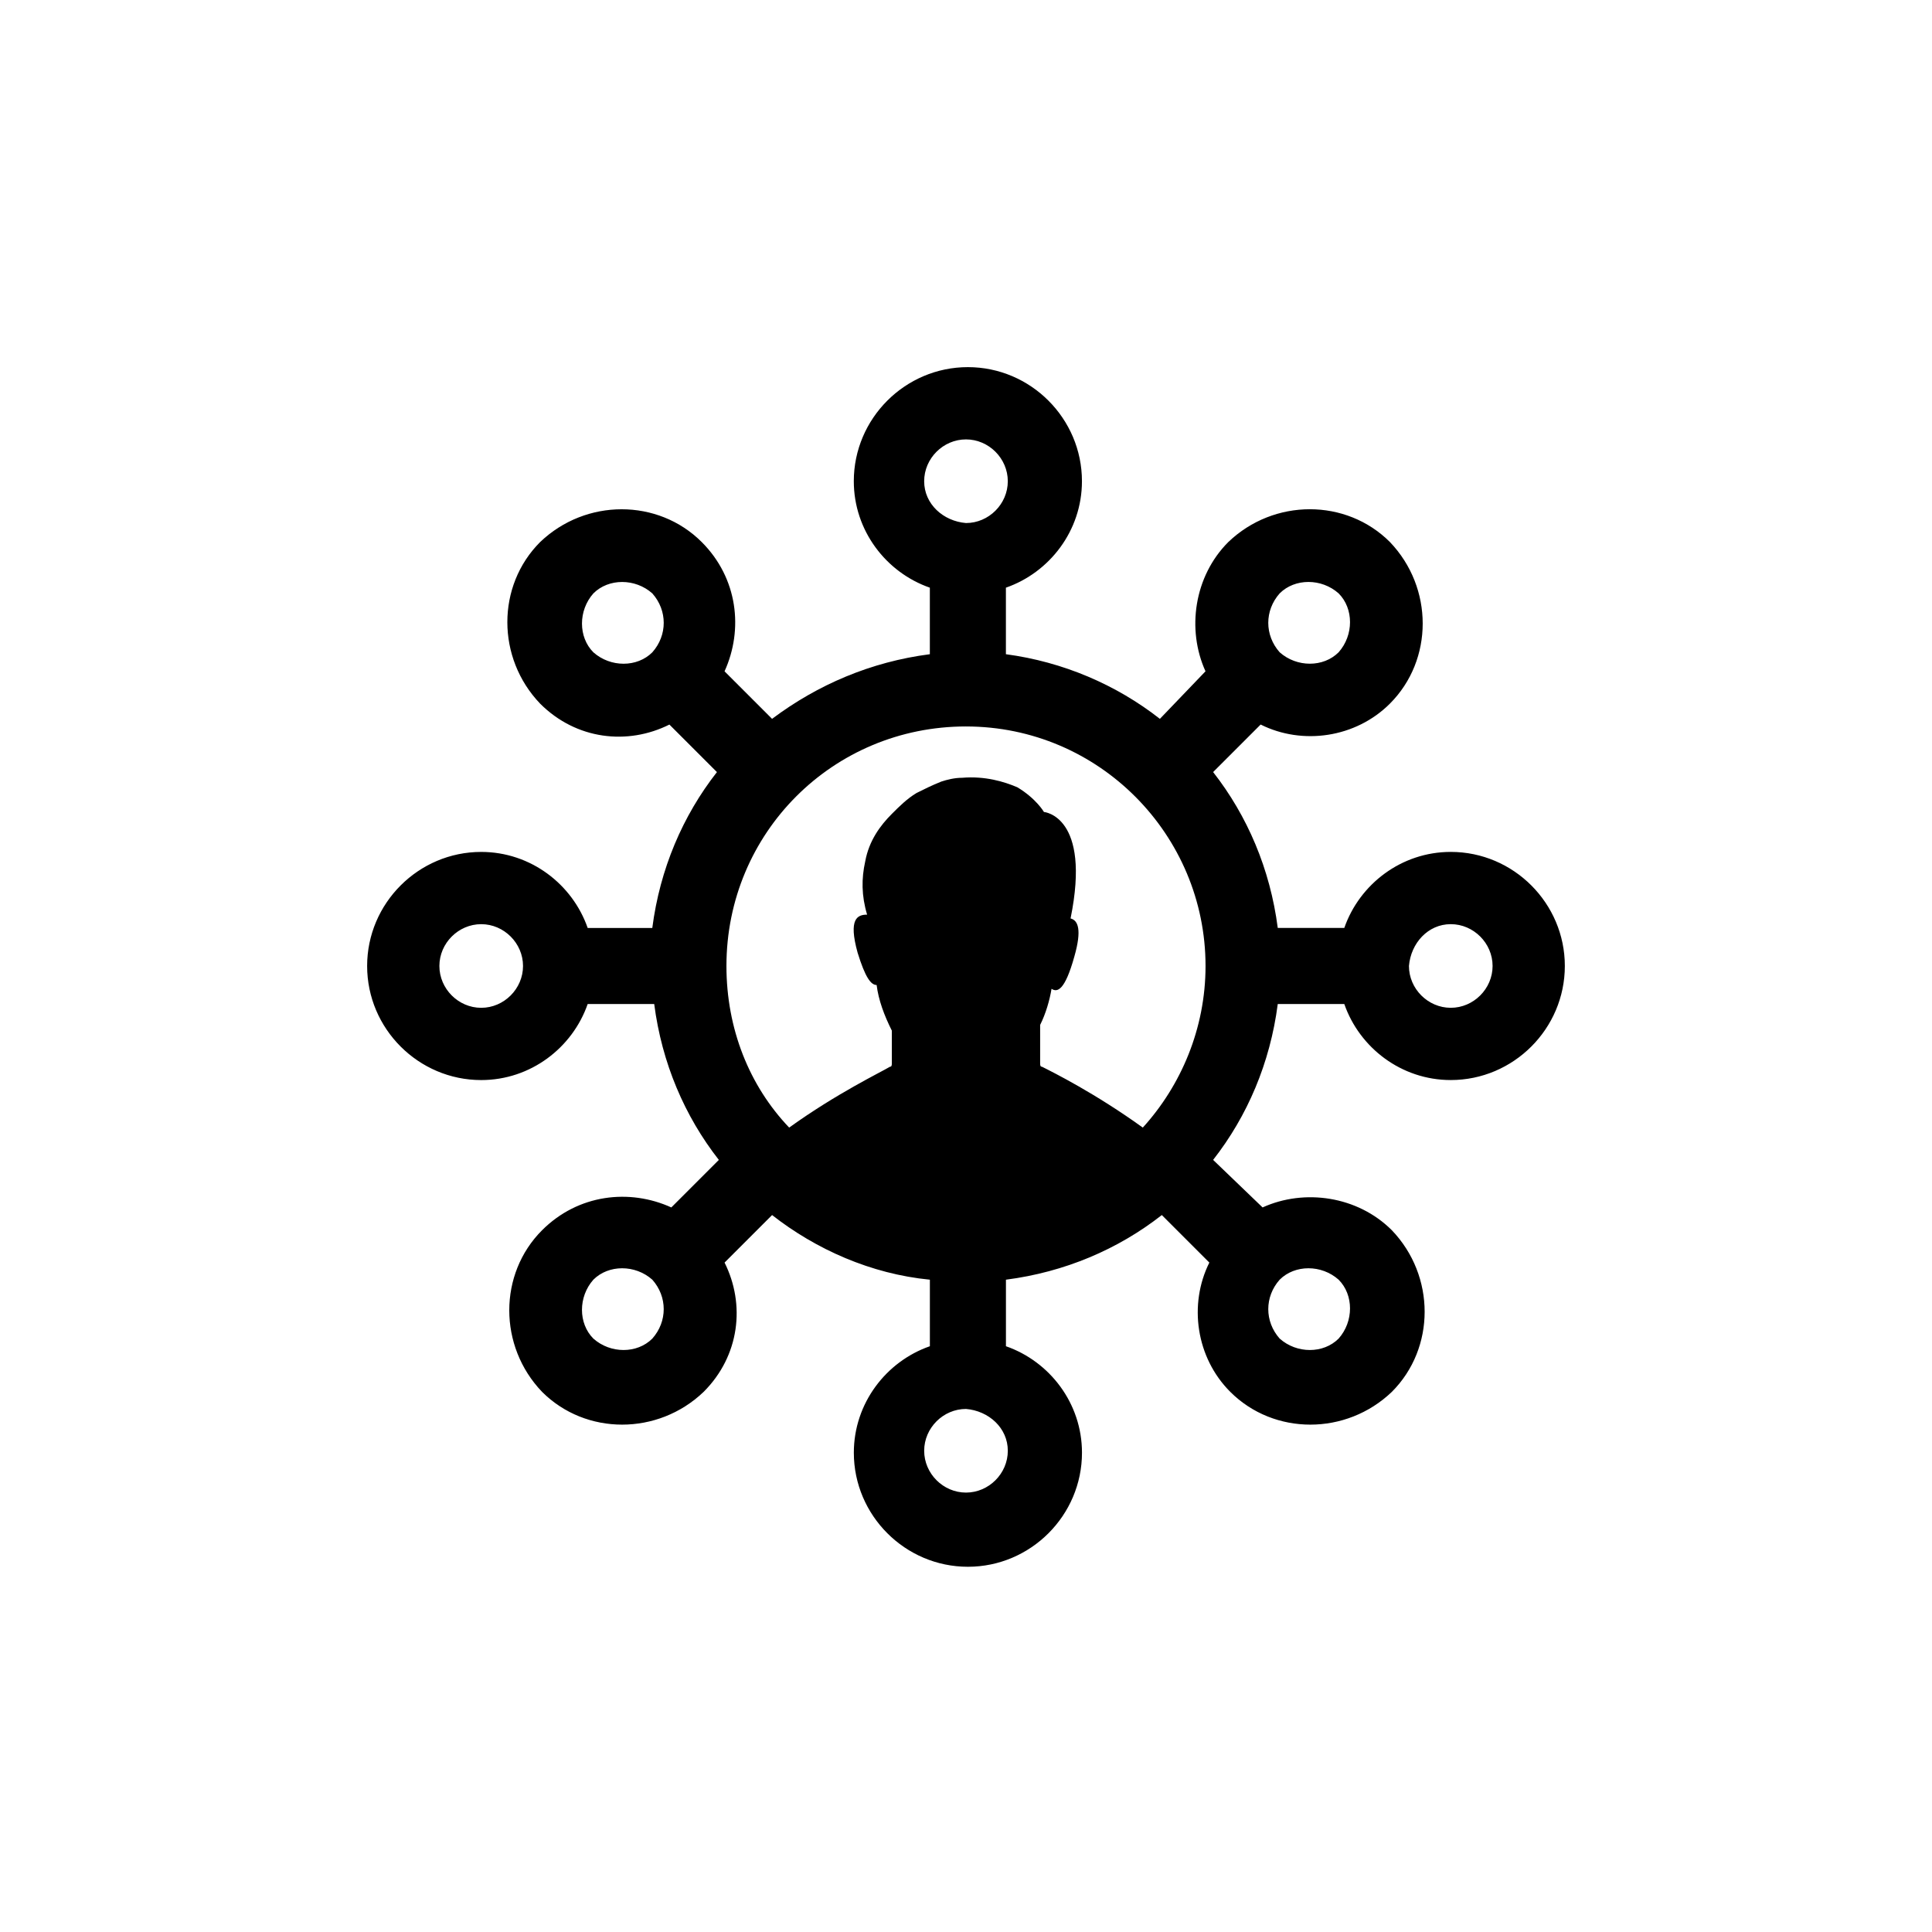
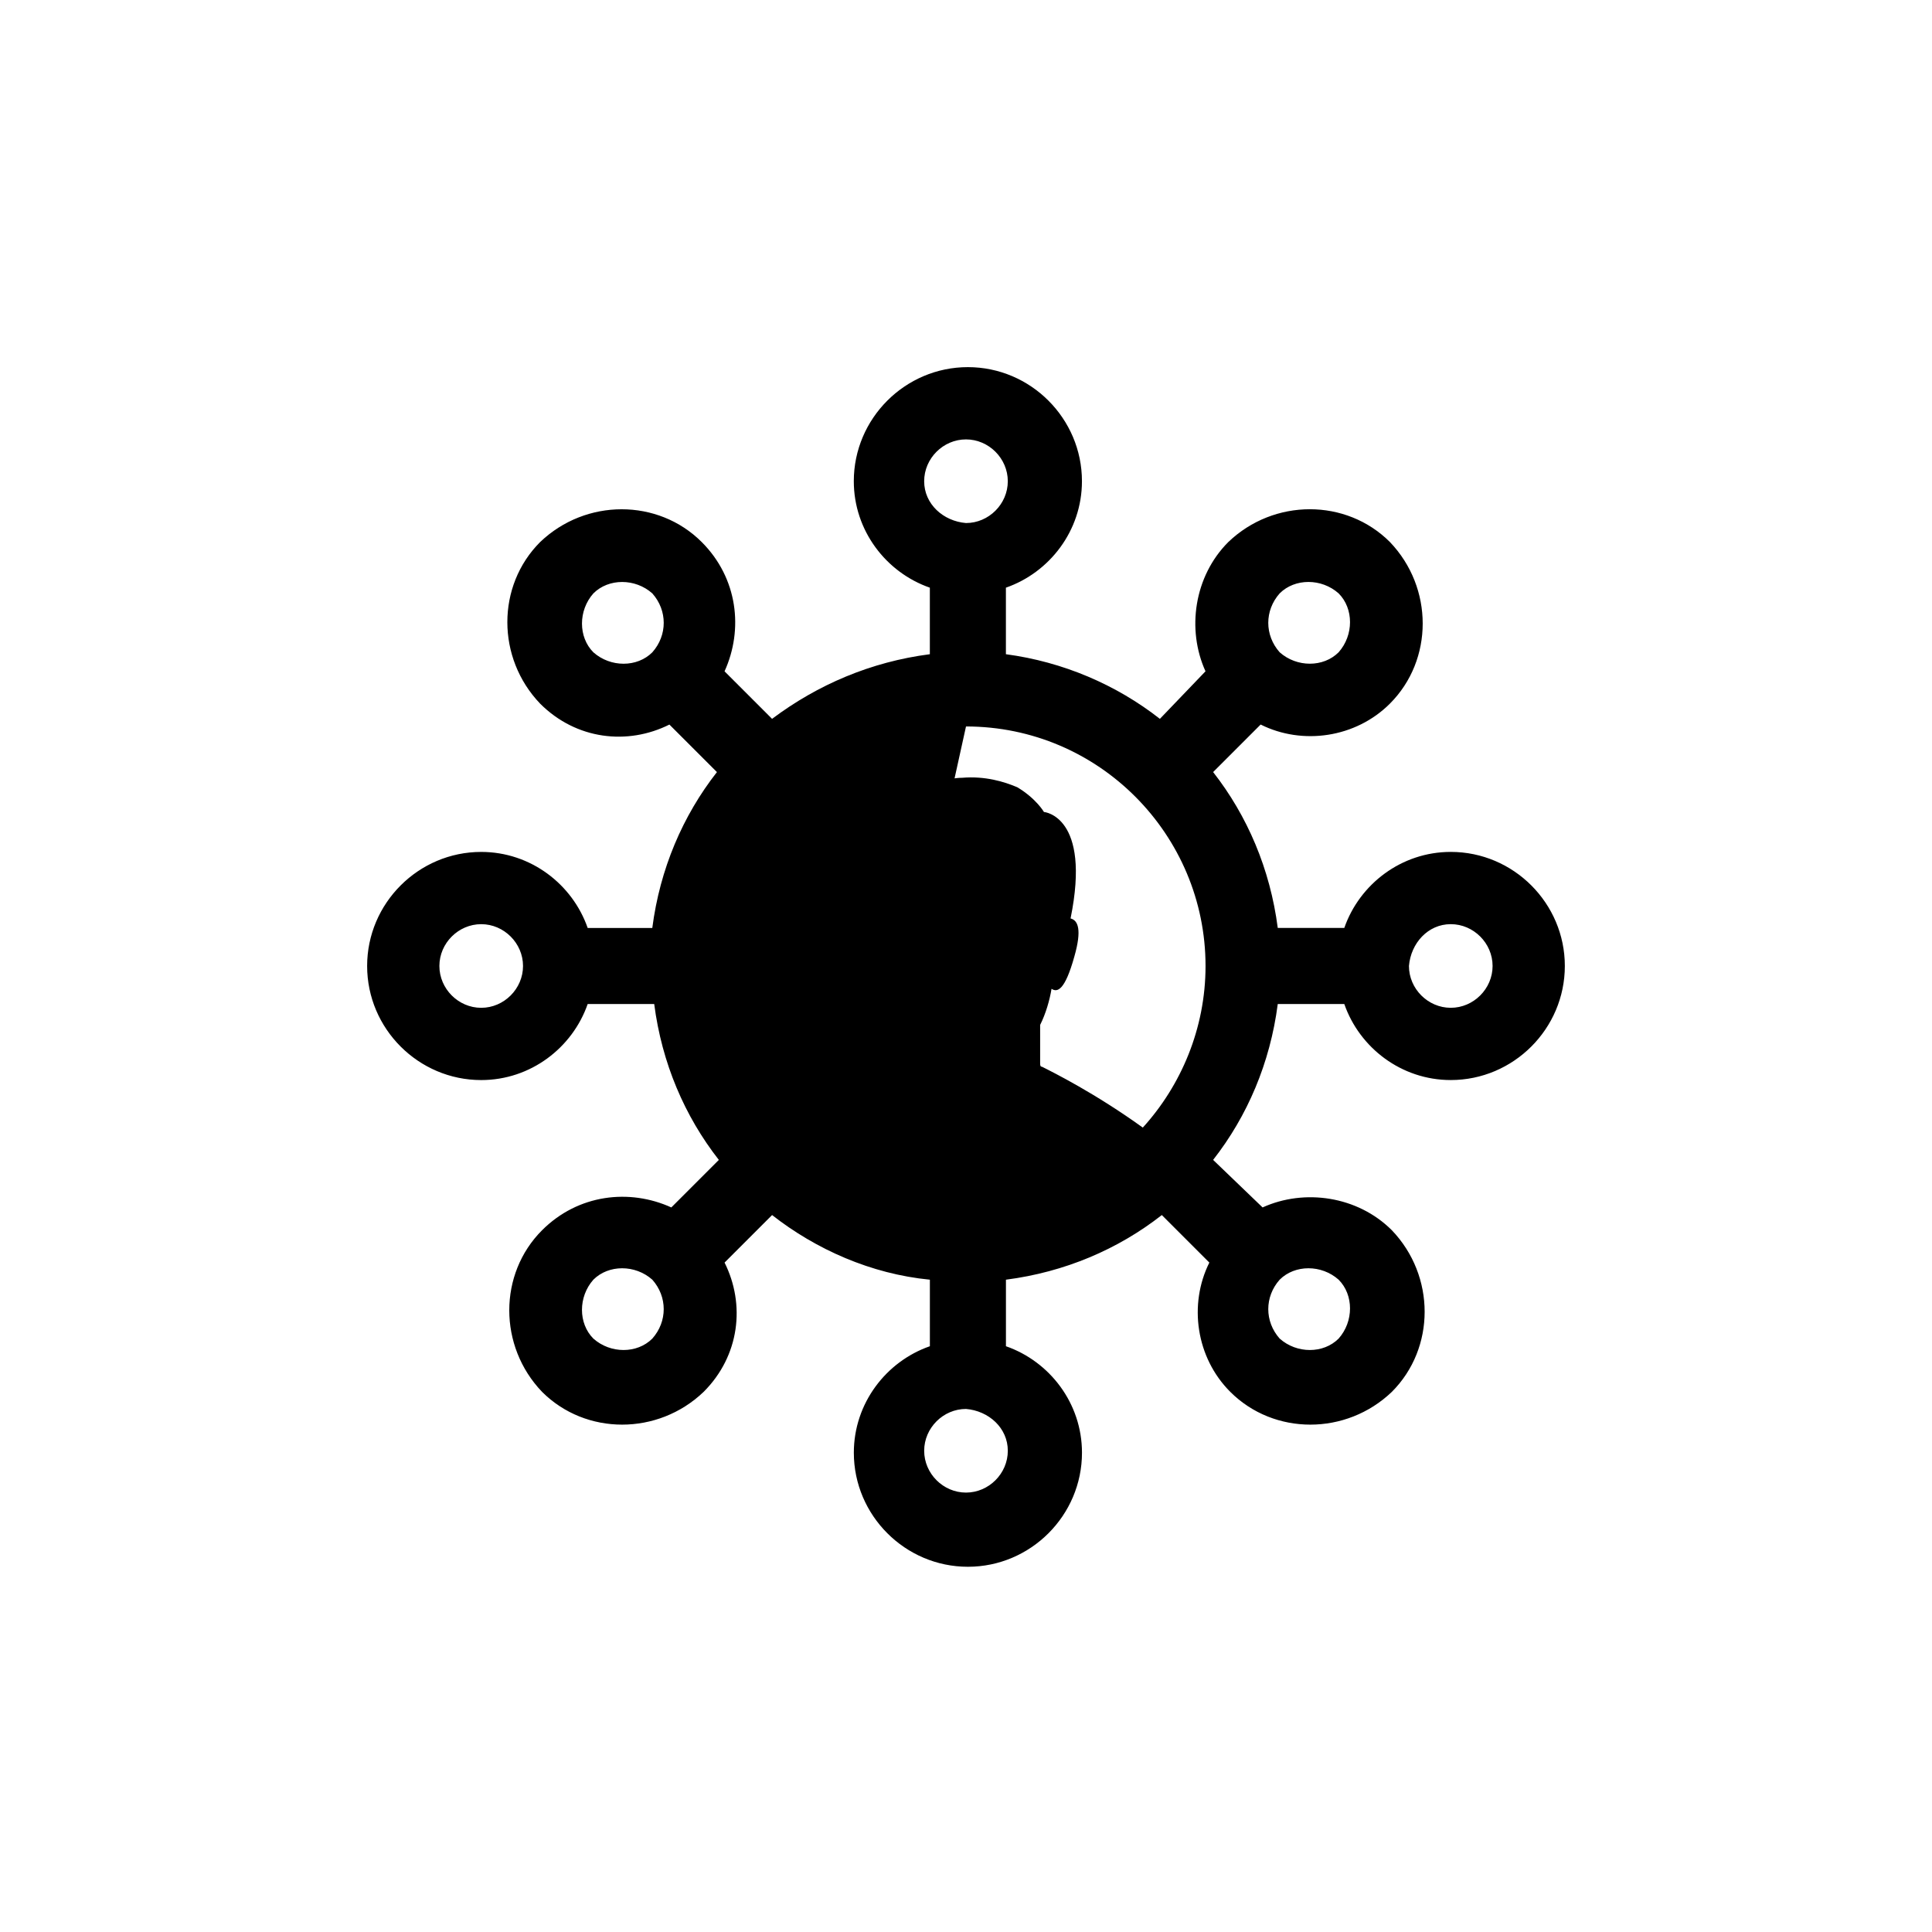
<svg xmlns="http://www.w3.org/2000/svg" fill="#000000" width="800px" height="800px" version="1.1" viewBox="144 144 512 512">
-   <path d="m299.74 389.92c-4.031-11.586-15.113-20.152-28.215-20.152-16.625 0-30.23 13.602-30.23 30.23 0 16.625 13.602 30.23 30.23 30.23 13.098 0 24.184-8.566 28.215-20.152h17.633c2.016 15.617 8.062 29.727 17.129 41.312l-12.594 12.594c-11.082-5.039-24.688-3.527-34.258 6.047-11.586 11.586-11.586 30.73 0 42.824 11.586 11.586 30.73 11.586 42.824 0 9.574-9.574 11.082-23.176 5.543-34.258l12.594-12.594c11.586 9.07 26.199 15.617 41.816 17.129v17.633c-11.586 4.031-20.152 15.113-20.152 28.215 0 16.625 13.602 30.23 30.23 30.23 16.625 0 30.23-13.602 30.23-30.23 0-13.098-8.566-24.184-20.152-28.215v-17.633c15.617-2.016 29.727-8.062 41.312-17.129l12.594 12.594c-5.543 11.082-3.527 25.191 5.543 34.258 11.586 11.586 30.73 11.586 42.824 0 11.586-11.586 11.586-30.73 0-42.824-9.07-9.07-23.176-11.082-34.258-6.047l-13.109-12.598c9.07-11.586 15.113-25.695 17.129-41.312h17.633c4.031 11.586 15.113 20.152 28.215 20.152 16.625 0 30.23-13.602 30.23-30.23 0-16.625-13.602-30.23-30.23-30.23-13.098 0-24.184 8.566-28.215 20.152h-17.633c-2.016-15.617-8.062-29.727-17.129-41.312l12.594-12.594c11.082 5.543 25.191 3.527 34.258-5.543 11.586-11.586 11.586-30.73 0-42.824-11.586-11.586-30.73-11.586-42.824 0-9.07 9.07-11.082 23.176-6.047 34.258l-12.086 12.602c-11.586-9.07-25.695-15.113-40.809-17.129v-17.633c11.586-4.031 20.152-15.113 20.152-28.215 0-16.625-13.602-30.23-30.23-30.23-16.625 0-30.23 13.602-30.23 30.23 0 13.098 8.566 24.184 20.152 28.215v17.633c-15.613 2.016-29.719 8.059-41.812 17.129l-12.594-12.594c5.039-11.082 3.527-24.688-6.047-34.258-11.586-11.586-30.73-11.586-42.824 0-11.586 11.586-11.586 30.73 0 42.824 9.574 9.574 23.176 11.082 34.258 5.543l12.594 12.594c-9.07 11.586-15.113 25.695-17.129 41.312zm-28.215 21.16c-6.047 0-11.082-5.039-11.082-11.082 0-6.047 5.039-11.082 11.082-11.082 6.047 0 11.082 5.039 11.082 11.082s-5.035 11.082-11.082 11.082zm45.344 87.664c-4.031 4.031-11.082 4.031-15.617 0-4.031-4.031-4.031-11.082 0-15.617 4.031-4.031 11.082-4.031 15.617 0 4.031 4.531 4.031 11.082 0 15.617zm166.26-15.617c4.031-4.031 11.082-4.031 15.617 0 4.031 4.031 4.031 11.082 0 15.617-4.031 4.031-11.082 4.031-15.617 0-4.031-4.535-4.031-11.086 0-15.617zm45.34-94.215c6.047 0 11.082 5.039 11.082 11.082 0 6.047-5.039 11.082-11.082 11.082-6.047 0-11.082-5.039-11.082-11.082 0.504-6.043 5.039-11.082 11.082-11.082zm-45.34-87.664c4.031-4.031 11.082-4.031 15.617 0 4.031 4.031 4.031 11.082 0 15.617-4.031 4.031-11.082 4.031-15.617 0-4.031-4.531-4.031-11.082 0-15.617zm-72.047 227.22c0 6.047-5.039 11.082-11.082 11.082-6.047 0-11.082-5.039-11.082-11.082 0-6.047 5.039-11.082 11.082-11.082 6.043 0.504 11.082 5.039 11.082 11.082zm-22.168-256.94c0-6.047 5.039-11.082 11.082-11.082 6.047 0 11.082 5.039 11.082 11.082 0 6.047-5.039 11.082-11.082 11.082-6.043-0.504-11.082-5.035-11.082-11.082zm11.086 64.992c35.266 0 63.48 28.719 63.48 63.48 0 16.625-6.551 31.738-16.625 42.824-12.594-9.07-23.68-14.609-26.703-16.121-0.504 0-0.504-0.504-0.504-1.008v-10.078c1.512-3.023 2.519-6.551 3.023-9.574 1.512 1.008 3.527 0.504 6.047-8.566 2.016-7.055 1.008-9.574-1.008-10.078 5.543-27.207-7.055-28.215-7.055-28.215s-2.016-3.527-7.055-6.551c-3.527-1.504-8.566-3.016-14.609-2.512-2.016 0-4.031 0.504-5.543 1.008-2.519 1.008-4.535 2.016-6.551 3.023-2.519 1.512-4.535 3.527-6.551 5.543-3.023 3.023-6.047 7.055-7.055 12.594-1.008 4.535-1.008 9.07 0.504 14.105-2.519 0-5.039 1.008-2.519 10.078 2.016 6.551 3.527 8.566 5.039 8.566 0.504 4.031 2.016 8.062 4.031 12.09v8.566c0 0.504 0 1.008-0.504 1.008-2.519 1.512-14.105 7.055-26.703 16.121-10.578-11.082-16.625-26.199-16.625-42.824 0.004-35.27 28.215-63.48 63.484-63.48zm-83.129-19.648c-4.031 4.031-11.082 4.031-15.617 0-4.031-4.031-4.031-11.082 0-15.617 4.031-4.031 11.082-4.031 15.617 0 4.031 4.531 4.031 11.082 0 15.617z" />
+   <path d="m299.74 389.92c-4.031-11.586-15.113-20.152-28.215-20.152-16.625 0-30.23 13.602-30.23 30.23 0 16.625 13.602 30.23 30.23 30.23 13.098 0 24.184-8.566 28.215-20.152h17.633c2.016 15.617 8.062 29.727 17.129 41.312l-12.594 12.594c-11.082-5.039-24.688-3.527-34.258 6.047-11.586 11.586-11.586 30.73 0 42.824 11.586 11.586 30.73 11.586 42.824 0 9.574-9.574 11.082-23.176 5.543-34.258l12.594-12.594c11.586 9.07 26.199 15.617 41.816 17.129v17.633c-11.586 4.031-20.152 15.113-20.152 28.215 0 16.625 13.602 30.23 30.23 30.23 16.625 0 30.23-13.602 30.23-30.23 0-13.098-8.566-24.184-20.152-28.215v-17.633c15.617-2.016 29.727-8.062 41.312-17.129l12.594 12.594c-5.543 11.082-3.527 25.191 5.543 34.258 11.586 11.586 30.73 11.586 42.824 0 11.586-11.586 11.586-30.73 0-42.824-9.07-9.07-23.176-11.082-34.258-6.047l-13.109-12.598c9.07-11.586 15.113-25.695 17.129-41.312h17.633c4.031 11.586 15.113 20.152 28.215 20.152 16.625 0 30.23-13.602 30.23-30.23 0-16.625-13.602-30.23-30.23-30.23-13.098 0-24.184 8.566-28.215 20.152h-17.633c-2.016-15.617-8.062-29.727-17.129-41.312l12.594-12.594c11.082 5.543 25.191 3.527 34.258-5.543 11.586-11.586 11.586-30.73 0-42.824-11.586-11.586-30.73-11.586-42.824 0-9.07 9.07-11.082 23.176-6.047 34.258l-12.086 12.602c-11.586-9.07-25.695-15.113-40.809-17.129v-17.633c11.586-4.031 20.152-15.113 20.152-28.215 0-16.625-13.602-30.23-30.23-30.23-16.625 0-30.23 13.602-30.23 30.23 0 13.098 8.566 24.184 20.152 28.215v17.633c-15.613 2.016-29.719 8.059-41.812 17.129l-12.594-12.594c5.039-11.082 3.527-24.688-6.047-34.258-11.586-11.586-30.73-11.586-42.824 0-11.586 11.586-11.586 30.73 0 42.824 9.574 9.574 23.176 11.082 34.258 5.543l12.594 12.594c-9.07 11.586-15.113 25.695-17.129 41.312zm-28.215 21.16c-6.047 0-11.082-5.039-11.082-11.082 0-6.047 5.039-11.082 11.082-11.082 6.047 0 11.082 5.039 11.082 11.082s-5.035 11.082-11.082 11.082zm45.344 87.664c-4.031 4.031-11.082 4.031-15.617 0-4.031-4.031-4.031-11.082 0-15.617 4.031-4.031 11.082-4.031 15.617 0 4.031 4.531 4.031 11.082 0 15.617zm166.26-15.617c4.031-4.031 11.082-4.031 15.617 0 4.031 4.031 4.031 11.082 0 15.617-4.031 4.031-11.082 4.031-15.617 0-4.031-4.535-4.031-11.086 0-15.617zm45.34-94.215c6.047 0 11.082 5.039 11.082 11.082 0 6.047-5.039 11.082-11.082 11.082-6.047 0-11.082-5.039-11.082-11.082 0.504-6.043 5.039-11.082 11.082-11.082zm-45.34-87.664c4.031-4.031 11.082-4.031 15.617 0 4.031 4.031 4.031 11.082 0 15.617-4.031 4.031-11.082 4.031-15.617 0-4.031-4.531-4.031-11.082 0-15.617zm-72.047 227.22c0 6.047-5.039 11.082-11.082 11.082-6.047 0-11.082-5.039-11.082-11.082 0-6.047 5.039-11.082 11.082-11.082 6.043 0.504 11.082 5.039 11.082 11.082zm-22.168-256.94c0-6.047 5.039-11.082 11.082-11.082 6.047 0 11.082 5.039 11.082 11.082 0 6.047-5.039 11.082-11.082 11.082-6.043-0.504-11.082-5.035-11.082-11.082zm11.086 64.992c35.266 0 63.48 28.719 63.48 63.48 0 16.625-6.551 31.738-16.625 42.824-12.594-9.07-23.68-14.609-26.703-16.121-0.504 0-0.504-0.504-0.504-1.008v-10.078c1.512-3.023 2.519-6.551 3.023-9.574 1.512 1.008 3.527 0.504 6.047-8.566 2.016-7.055 1.008-9.574-1.008-10.078 5.543-27.207-7.055-28.215-7.055-28.215s-2.016-3.527-7.055-6.551c-3.527-1.504-8.566-3.016-14.609-2.512-2.016 0-4.031 0.504-5.543 1.008-2.519 1.008-4.535 2.016-6.551 3.023-2.519 1.512-4.535 3.527-6.551 5.543-3.023 3.023-6.047 7.055-7.055 12.594-1.008 4.535-1.008 9.07 0.504 14.105-2.519 0-5.039 1.008-2.519 10.078 2.016 6.551 3.527 8.566 5.039 8.566 0.504 4.031 2.016 8.062 4.031 12.09v8.566zm-83.129-19.648c-4.031 4.031-11.082 4.031-15.617 0-4.031-4.031-4.031-11.082 0-15.617 4.031-4.031 11.082-4.031 15.617 0 4.031 4.531 4.031 11.082 0 15.617z" />
</svg>